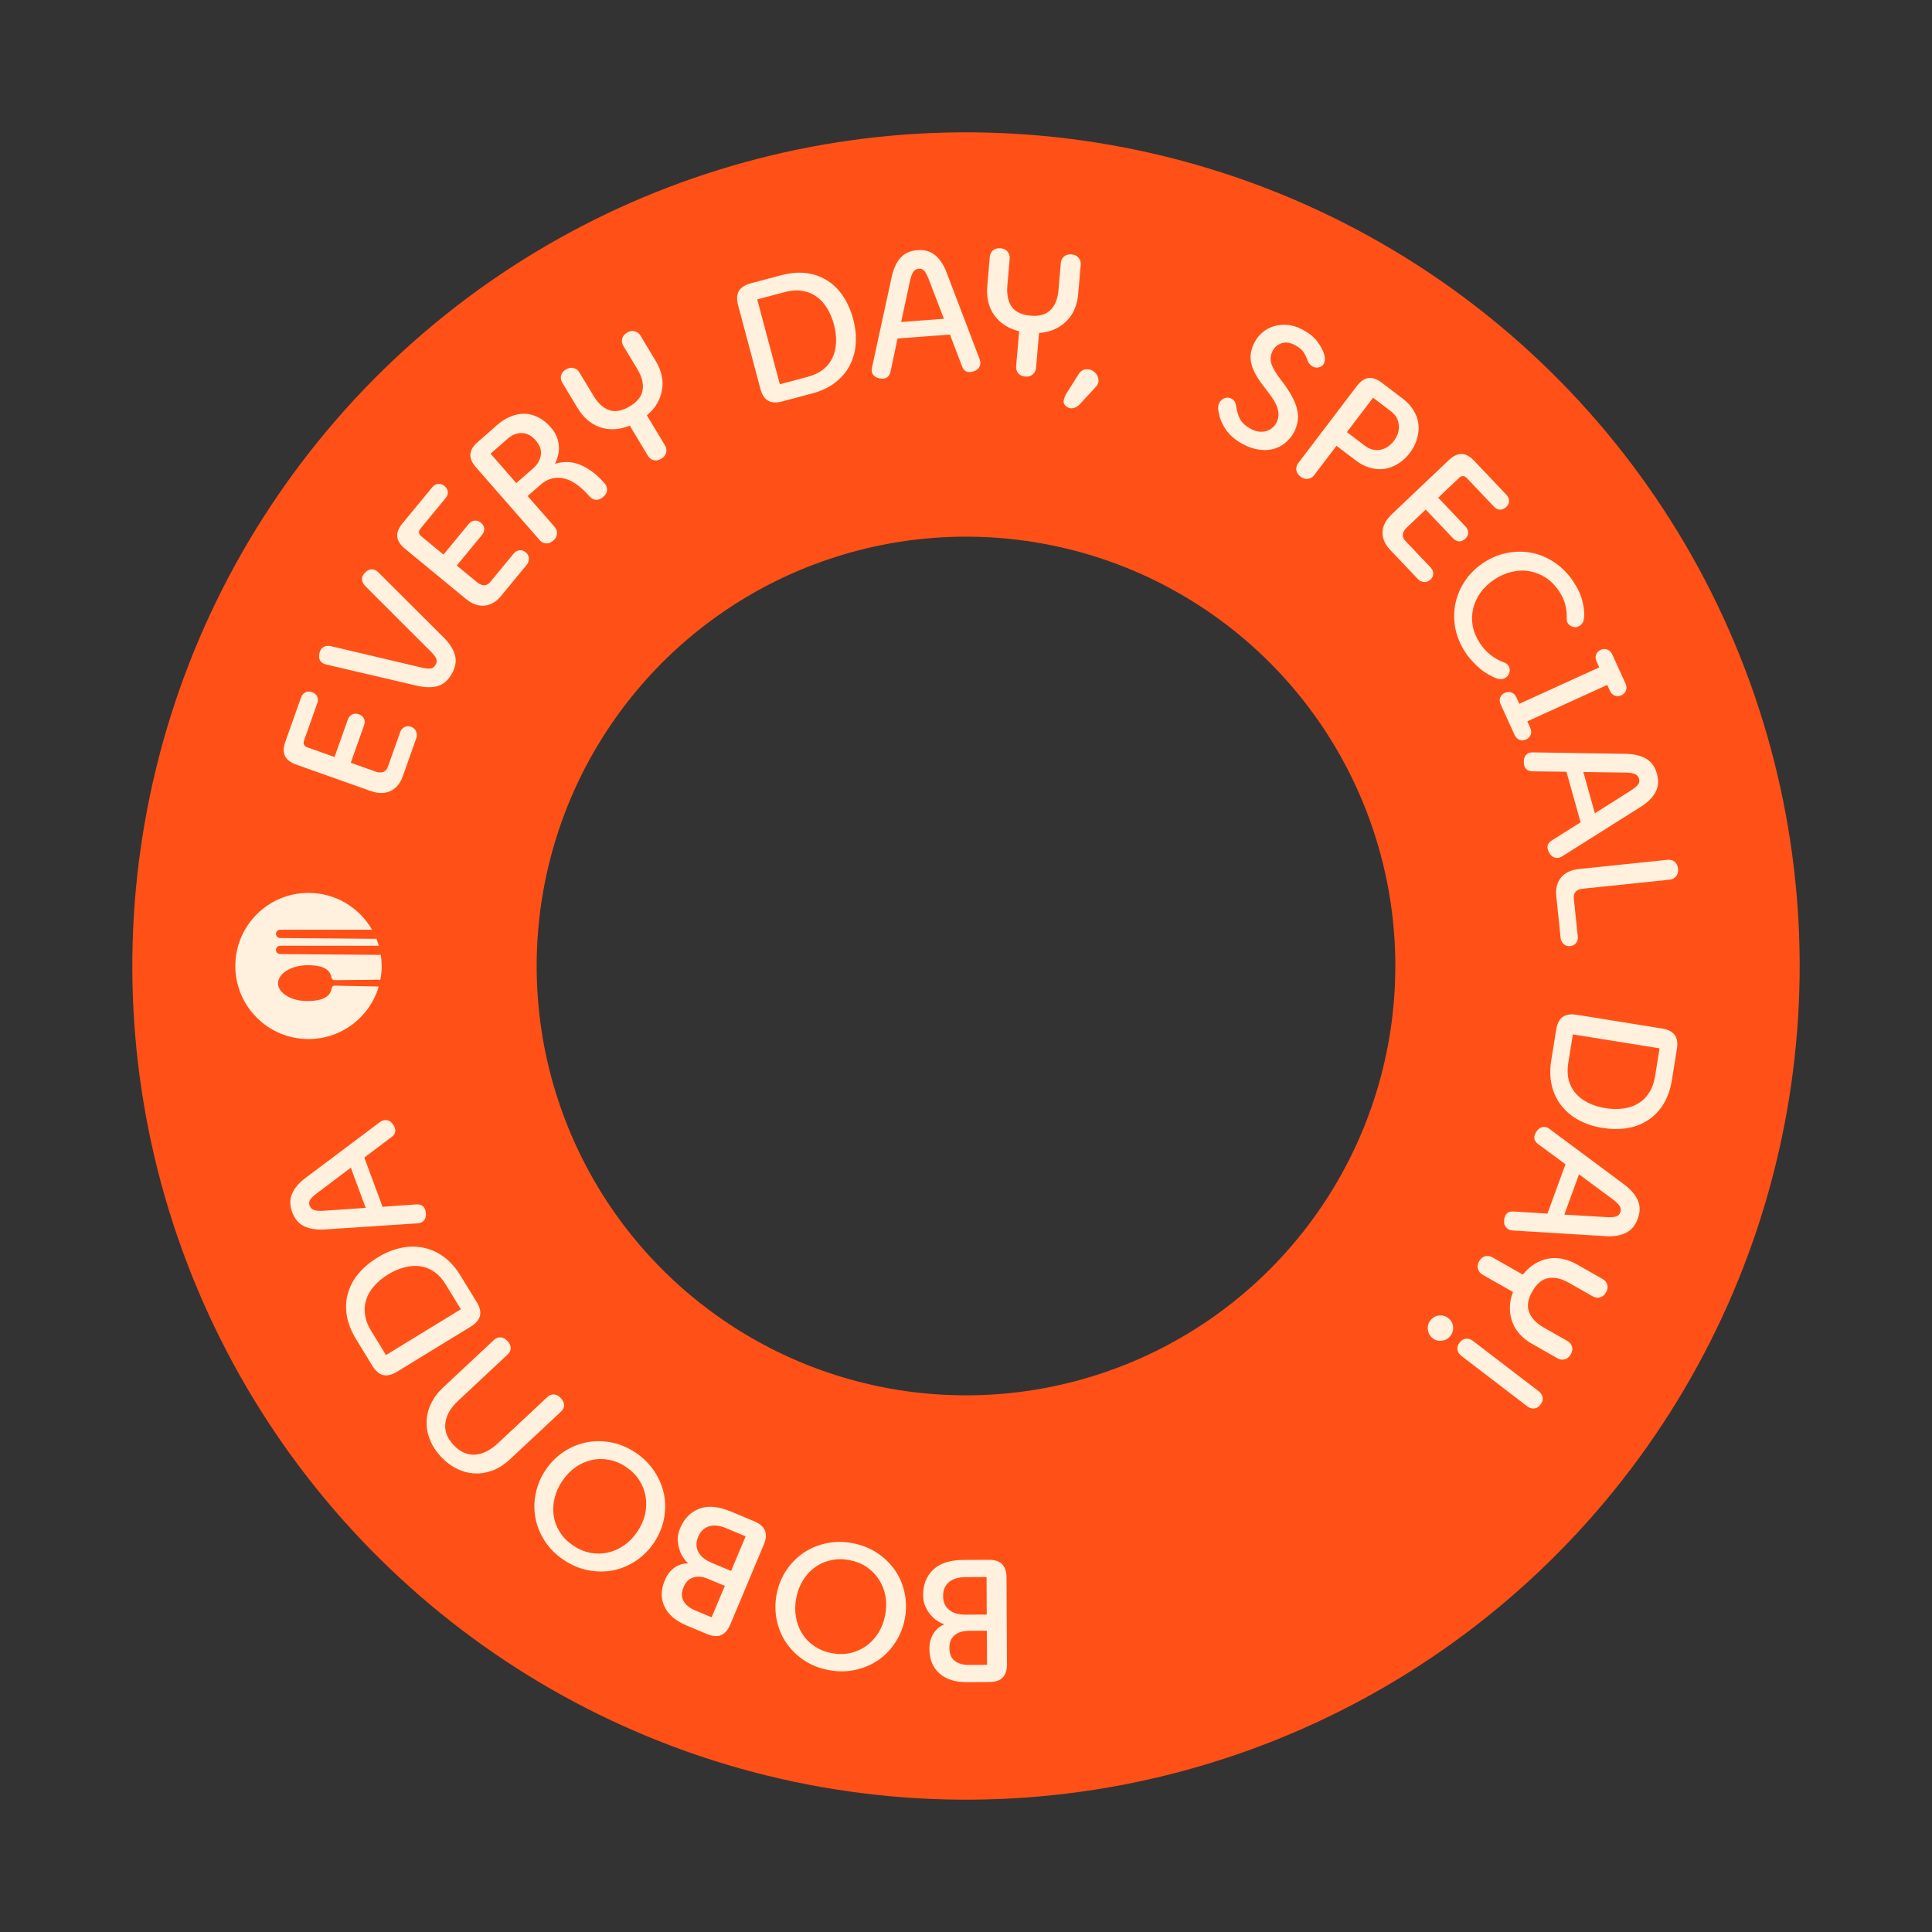
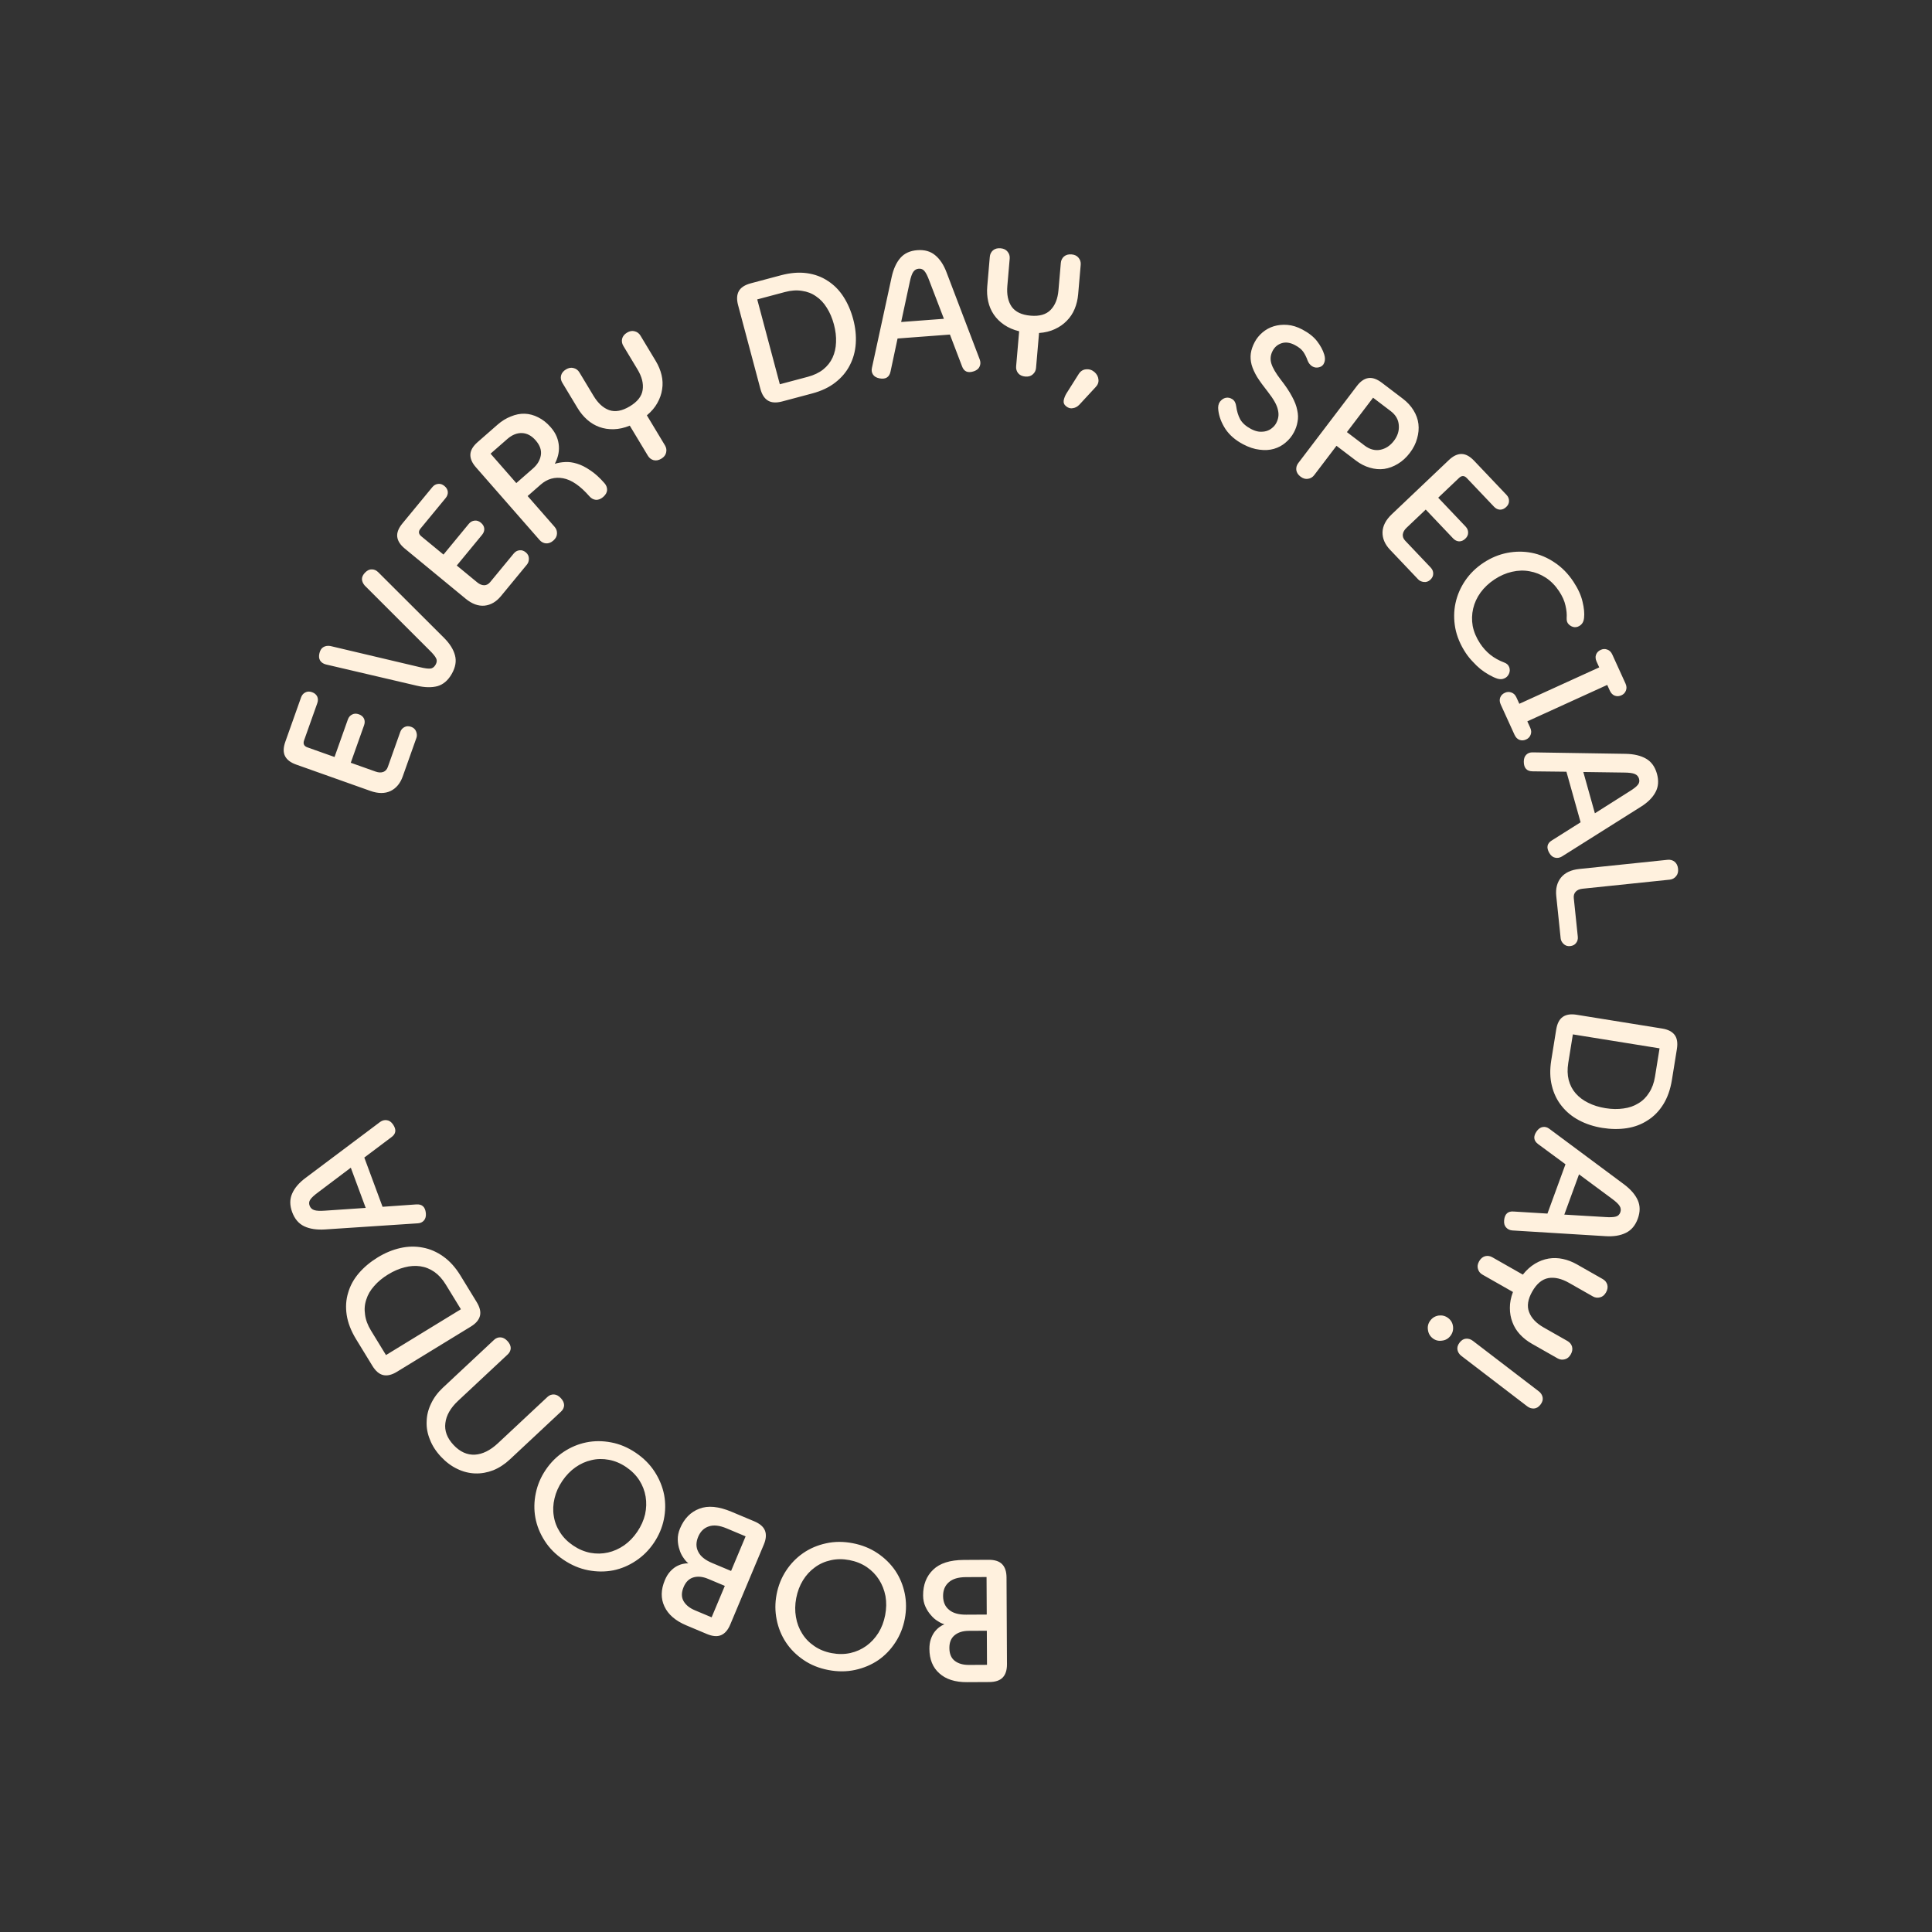
<svg xmlns="http://www.w3.org/2000/svg" width="446" height="446" viewBox="0 0 446 446" fill="none">
  <rect x="0" y="0" width="446" height="446" fill="#333333" stroke="none" />
-   <circle cx="223" cy="223.001" r="145.781" transform="rotate(-79.98 223 223.001)" stroke="#FF5117" stroke-width="93.341" />
  <path d="M228.201 360.078C229.632 360.07 230.68 360.41 231.346 361.095C232.012 361.781 232.348 362.799 232.355 364.151L232.457 384.183C232.464 385.534 232.138 386.556 231.479 387.248C230.82 387.941 229.775 388.29 228.344 388.298L223.217 388.324C220.487 388.337 218.364 387.659 216.847 386.289C215.33 384.945 214.565 383.068 214.553 380.656C214.548 379.835 214.651 379.106 214.86 378.469C215.068 377.832 215.344 377.274 215.686 376.795C216.028 376.343 216.41 375.957 216.833 375.637C217.229 375.343 217.625 375.116 218.021 374.955C217.57 374.851 217.066 374.615 216.508 374.247C215.923 373.906 215.391 373.445 214.911 372.864C214.404 372.31 213.977 371.65 213.629 370.883C213.28 370.117 213.104 369.256 213.099 368.302C213.086 365.838 213.858 363.86 215.414 362.368C216.943 360.877 219.311 360.123 222.517 360.107L228.201 360.078ZM222.975 364.079C221.226 364.088 219.916 364.479 219.046 365.252C218.148 366.025 217.703 367.087 217.71 368.438C217.717 369.816 218.173 370.874 219.078 371.611C219.956 372.375 221.27 372.752 223.018 372.744L227.788 372.719L227.744 364.055L222.975 364.079ZM223.634 376.477C222.282 376.484 221.197 376.82 220.379 377.487C219.561 378.154 219.156 379.136 219.162 380.434C219.169 381.786 219.585 382.777 220.409 383.409C221.234 384.041 222.322 384.353 223.673 384.346L227.847 384.325L227.807 376.456L223.634 376.477ZM191.227 385.521C189.067 385.107 187.164 384.338 185.518 383.213C183.846 382.083 182.487 380.729 181.44 379.153C180.393 377.576 179.678 375.82 179.293 373.885C178.904 371.975 178.899 370.032 179.278 368.054C179.662 366.05 180.388 364.233 181.456 362.603C182.524 360.973 183.836 359.62 185.392 358.542C186.948 357.464 188.711 356.71 190.682 356.278C192.628 355.842 194.68 355.831 196.84 356.245C199 356.659 200.916 357.431 202.588 358.561C204.26 359.691 205.633 361.047 206.705 362.628C207.752 364.205 208.47 365.948 208.86 367.857C209.249 369.767 209.251 371.723 208.867 373.727C208.488 375.705 207.764 377.509 206.697 379.139C205.624 380.795 204.309 382.162 202.754 383.239C201.172 384.312 199.395 385.064 197.424 385.496C195.453 385.927 193.387 385.936 191.227 385.521ZM196.092 360.148C194.583 359.859 193.151 359.868 191.797 360.175C190.417 360.477 189.192 361.024 188.123 361.818C187.027 362.606 186.108 363.603 185.364 364.809C184.62 366.016 184.101 367.387 183.806 368.922C183.517 370.432 183.495 371.884 183.74 373.28C183.98 374.702 184.463 375.982 185.189 377.12C185.889 378.252 186.824 379.214 187.995 380.005C189.139 380.791 190.466 381.329 191.975 381.618C193.485 381.907 194.93 381.901 196.309 381.599C197.663 381.292 198.888 380.744 199.984 379.956C201.079 379.168 202.014 378.16 202.789 376.933C203.533 375.726 204.05 374.368 204.339 372.859C204.634 371.324 204.658 369.858 204.413 368.462C204.142 367.061 203.644 365.792 202.917 364.654C202.191 363.517 201.256 362.555 200.112 361.769C198.941 360.978 197.601 360.438 196.092 360.148ZM174.101 351.184C175.421 351.738 176.253 352.46 176.597 353.352C176.941 354.244 176.851 355.313 176.328 356.559L168.575 375.03C168.052 376.276 167.352 377.088 166.474 377.467C165.597 377.846 164.498 377.758 163.179 377.205L158.451 375.22C155.935 374.164 154.247 372.708 153.387 370.853C152.518 369.022 152.55 366.995 153.483 364.772C153.801 364.015 154.181 363.384 154.622 362.879C155.064 362.375 155.536 361.97 156.038 361.663C156.53 361.381 157.033 361.176 157.547 361.046C158.026 360.932 158.48 360.878 158.908 360.885C158.534 360.613 158.162 360.198 157.792 359.641C157.388 359.097 157.079 358.465 156.865 357.743C156.616 357.035 156.481 356.26 156.461 355.418C156.441 354.576 156.615 353.715 156.985 352.836C157.938 350.564 159.423 349.046 161.439 348.283C163.43 347.509 165.904 347.743 168.861 348.984L174.101 351.184ZM167.725 352.818C166.113 352.141 164.755 351.988 163.651 352.358C162.523 352.718 161.697 353.521 161.174 354.767C160.641 356.037 160.646 357.189 161.19 358.222C161.698 359.269 162.759 360.131 164.372 360.808L168.77 362.654L172.123 354.664L167.725 352.818ZM163.475 364.483C162.229 363.96 161.099 363.845 160.086 364.138C159.072 364.431 158.314 365.176 157.811 366.373C157.288 367.619 157.282 368.695 157.793 369.599C158.305 370.503 159.183 371.217 160.429 371.74L164.278 373.355L167.324 366.099L163.475 364.483ZM130.088 360.078C128.265 358.848 126.818 357.392 125.747 355.711C124.654 354.015 123.936 352.236 123.593 350.375C123.251 348.513 123.283 346.617 123.691 344.687C124.083 342.778 124.843 340.989 125.969 339.32C127.11 337.628 128.492 336.243 130.115 335.164C131.738 334.086 133.476 333.357 135.33 332.977C137.185 332.598 139.103 332.597 141.085 332.976C143.045 333.339 144.937 334.136 146.76 335.366C148.583 336.596 150.041 338.059 151.134 339.756C152.228 341.452 152.956 343.238 153.321 345.114C153.663 346.976 153.638 348.861 153.246 350.769C152.853 352.678 152.086 354.478 150.945 356.169C149.819 357.839 148.444 359.213 146.821 360.292C145.184 361.392 143.438 362.132 141.584 362.512C139.708 362.876 137.778 362.869 135.796 362.491C133.814 362.113 131.911 361.308 130.088 360.078ZM144.537 338.661C143.263 337.802 141.943 337.247 140.578 336.997C139.19 336.732 137.849 336.754 136.554 337.063C135.236 337.357 133.999 337.912 132.84 338.729C131.682 339.546 130.666 340.602 129.791 341.898C128.932 343.172 128.34 344.499 128.017 345.879C127.678 347.281 127.619 348.648 127.84 349.979C128.038 351.296 128.52 352.548 129.285 353.735C130.028 354.908 131.037 355.924 132.311 356.783C133.585 357.643 134.916 358.205 136.303 358.47C137.669 358.72 139.01 358.698 140.328 358.404C141.645 358.11 142.901 357.551 144.096 356.727C145.254 355.91 146.263 354.865 147.123 353.591C147.997 352.295 148.596 350.957 148.92 349.577C149.221 348.182 149.262 346.819 149.041 345.488C148.821 344.156 148.339 342.904 147.596 341.732C146.831 340.544 145.811 339.521 144.537 338.661ZM105.767 323.361C104.006 325.008 103.02 326.728 102.81 328.52C102.581 330.294 103.209 331.974 104.693 333.561C106.177 335.148 107.82 335.897 109.623 335.808C111.408 335.699 113.181 334.821 114.942 333.175L126.382 322.48C126.827 322.064 127.339 321.875 127.919 321.913C128.462 321.95 128.977 322.23 129.466 322.752C129.954 323.275 130.208 323.818 130.227 324.381C130.208 324.943 129.976 325.432 129.53 325.848L117.713 336.896C116.513 338.018 115.229 338.855 113.861 339.409C112.474 339.944 111.088 340.188 109.702 340.141C108.279 340.093 106.903 339.747 105.575 339.102C104.21 338.457 102.948 337.514 101.79 336.275C100.632 335.037 99.785 333.724 99.251 332.337C98.679 330.95 98.426 329.554 98.492 328.15C98.52 326.745 98.857 325.378 99.501 324.05C100.128 322.703 101.041 321.468 102.241 320.346L114.058 309.298C114.503 308.882 115.016 308.693 115.596 308.731C116.138 308.768 116.654 309.048 117.142 309.571C117.631 310.093 117.885 310.636 117.903 311.199C117.884 311.761 117.652 312.25 117.207 312.666L105.767 323.361ZM91.612 316.687C90.459 317.392 89.416 317.642 88.483 317.436C87.549 317.23 86.709 316.517 85.962 315.297L82.208 309.16C81.033 307.239 80.308 305.368 80.033 303.548C79.758 301.728 79.873 300.011 80.377 298.398C80.845 296.776 81.668 295.279 82.847 293.905C84.026 292.532 85.475 291.32 87.192 290.269C88.888 289.232 90.622 288.512 92.395 288.111C94.169 287.709 95.902 287.674 97.596 288.005C99.275 288.313 100.863 289.004 102.358 290.077C103.839 291.128 105.154 292.591 106.302 294.467L110.035 300.57C110.782 301.791 111.034 302.863 110.792 303.788C110.55 304.713 109.853 305.527 108.7 306.233L91.612 316.687ZM106.396 302.237L102.911 296.541C102.151 295.298 101.277 294.326 100.289 293.626C99.265 292.917 98.175 292.481 97.019 292.318C95.864 292.155 94.669 292.233 93.436 292.553C92.166 292.864 90.887 293.413 89.598 294.202C88.31 294.99 87.238 295.878 86.383 296.867C85.515 297.834 84.908 298.873 84.563 299.985C84.181 301.088 84.085 302.25 84.272 303.471C84.424 304.683 84.88 305.91 85.64 307.153L89.104 312.816L106.396 302.237ZM96.078 278.039C97.425 277.936 98.168 278.607 98.308 280.053C98.374 280.763 98.229 281.326 97.874 281.74C97.518 282.154 97.035 282.376 96.424 282.404L74.991 283.819C73.084 283.932 71.495 283.687 70.226 283.084C68.957 282.48 68.032 281.396 67.452 279.831C66.872 278.265 66.867 276.84 67.436 275.555C67.996 274.246 69.042 273.025 70.572 271.892L87.751 258.999C88.242 258.647 88.758 258.513 89.297 258.595C89.827 258.653 90.299 258.973 90.712 259.554C91.557 260.767 91.431 261.761 90.333 262.535L84.1 267.219L88.312 278.586L96.078 278.039ZM71.477 278.339C71.661 278.836 72.012 279.172 72.529 279.348C73.046 279.524 73.882 279.567 75.036 279.479L84.422 278.841L80.983 269.56L73.462 275.23C72.529 275.915 71.919 276.48 71.632 276.925C71.335 277.346 71.284 277.817 71.477 278.339ZM92.968 179.244C92.4 180.842 91.469 181.96 90.175 182.597C88.855 183.225 87.296 183.219 85.499 182.581L68.344 176.49C67.07 176.037 66.22 175.384 65.792 174.529C65.365 173.674 65.39 172.573 65.869 171.224L69.5 160.999C69.695 160.45 70.03 160.062 70.503 159.837C70.952 159.602 71.464 159.587 72.038 159.791C72.612 159.995 73.012 160.334 73.237 160.808C73.438 161.273 73.441 161.78 73.246 162.329L70.2 170.906C69.916 171.705 70.174 172.247 70.973 172.53L77.228 174.752L80.3 166.099C80.495 165.55 80.83 165.163 81.303 164.937C81.752 164.703 82.264 164.688 82.838 164.892C83.412 165.096 83.812 165.434 84.038 165.908C84.238 166.373 84.241 166.88 84.046 167.429L80.974 176.082L86.742 178.13C87.391 178.36 87.973 178.384 88.488 178.201C88.978 178.01 89.324 177.627 89.528 177.053L92.388 169C92.583 168.45 92.917 168.063 93.391 167.837C93.84 167.603 94.351 167.588 94.926 167.792C95.5 167.996 95.886 168.372 96.085 168.921C96.268 169.435 96.284 169.905 96.133 170.33L92.968 179.244ZM96.861 153.999C97.986 154.272 98.805 154.386 99.317 154.341C99.83 154.297 100.243 153.998 100.557 153.445C100.871 152.891 100.908 152.395 100.67 151.955C100.445 151.493 99.921 150.86 99.096 150.058L84.192 135.165C83.79 134.693 83.578 134.207 83.556 133.708C83.548 133.185 83.794 132.67 84.296 132.162C84.797 131.654 85.314 131.414 85.846 131.442C86.392 131.447 86.879 131.662 87.308 132.088L102.483 147.226C103.826 148.566 104.675 149.916 105.031 151.275C105.4 152.612 105.154 154.041 104.291 155.562C103.442 157.06 102.342 158.006 100.993 158.398C99.633 158.754 98.039 158.718 96.21 158.291L75.231 153.386C74.646 153.237 74.204 152.941 73.907 152.499C73.623 152.033 73.57 151.455 73.748 150.764C73.927 150.073 74.236 149.608 74.675 149.37C75.128 149.109 75.66 149.03 76.272 149.133L96.861 153.999ZM115.642 137.613C114.564 138.922 113.308 139.655 111.874 139.812C110.419 139.953 108.955 139.416 107.483 138.203L93.433 126.628C92.39 125.769 91.813 124.864 91.703 123.915C91.592 122.966 91.992 121.939 92.901 120.834L99.801 112.46C100.172 112.01 100.618 111.76 101.14 111.709C101.642 111.642 102.128 111.802 102.599 112.19C103.069 112.577 103.329 113.032 103.38 113.554C103.41 114.059 103.239 114.537 102.869 114.987L97.081 122.012C96.542 122.666 96.6 123.263 97.254 123.802L102.377 128.023L108.215 120.937C108.586 120.487 109.032 120.237 109.555 120.186C110.056 120.119 110.542 120.279 111.013 120.667C111.483 121.054 111.744 121.509 111.794 122.031C111.824 122.537 111.654 123.014 111.283 123.464L105.445 130.55L110.169 134.442C110.701 134.881 111.24 135.101 111.786 135.105C112.312 135.092 112.768 134.85 113.156 134.38L118.59 127.784C118.96 127.334 119.407 127.084 119.929 127.034C120.431 126.967 120.917 127.127 121.387 127.514C121.858 127.902 122.093 128.387 122.093 128.971C122.089 129.517 121.944 129.964 121.657 130.312L115.642 137.613ZM121.804 114.51L128.035 121.628C128.436 122.086 128.617 122.615 128.577 123.213C128.557 123.794 128.278 124.32 127.74 124.791C127.201 125.262 126.633 125.478 126.035 125.438C125.457 125.381 124.967 125.123 124.565 124.664L109.853 107.856C108.963 106.839 108.541 105.853 108.585 104.898C108.63 103.944 109.191 102.995 110.268 102.053L114.844 98.047C115.821 97.192 116.849 96.557 117.928 96.14C119.01 95.686 120.075 95.475 121.125 95.508C122.174 95.54 123.208 95.815 124.225 96.334C125.262 96.835 126.225 97.594 127.115 98.61C127.744 99.328 128.211 100.063 128.518 100.816C128.807 101.549 128.974 102.283 129.019 103.018C129.064 103.754 128.998 104.463 128.821 105.146C128.644 105.829 128.395 106.47 128.074 107.068C128.822 106.836 129.619 106.701 130.467 106.664C131.334 106.609 132.255 106.736 133.23 107.045C134.187 107.334 135.196 107.842 136.255 108.57C137.317 109.26 138.415 110.253 139.55 111.549C139.968 112.028 140.168 112.558 140.148 113.138C140.111 113.699 139.813 114.224 139.255 114.713C138.716 115.184 138.157 115.41 137.576 115.39C136.998 115.332 136.499 115.065 136.08 114.586C133.951 112.153 131.922 110.76 129.992 110.407C128.063 110.053 126.341 110.539 124.825 111.866L121.804 114.51ZM119.187 111.519L123.045 108.142C124.062 107.252 124.665 106.231 124.854 105.079C125.043 103.928 124.641 102.783 123.646 101.647C122.704 100.57 121.652 100.012 120.49 99.972C119.328 99.933 118.199 100.393 117.103 101.353L113.244 104.729L119.187 111.519ZM143.899 79.853C143.584 79.331 143.488 78.785 143.61 78.217C143.754 77.635 144.133 77.16 144.745 76.79C145.358 76.421 145.944 76.316 146.504 76.474C147.085 76.618 147.534 76.951 147.848 77.474L151.376 83.33C152.005 84.374 152.452 85.45 152.717 86.558C152.983 87.667 153.028 88.769 152.853 89.864C152.7 90.946 152.331 92.003 151.747 93.036C151.185 94.055 150.38 95.004 149.332 95.882L153.516 102.828C153.83 103.35 153.915 103.902 153.771 104.484C153.649 105.052 153.282 105.521 152.669 105.89C152.056 106.259 151.459 106.372 150.877 106.227C150.318 106.069 149.881 105.729 149.566 105.207L145.383 98.261C144.116 98.777 142.889 99.052 141.703 99.086C140.517 99.12 139.41 98.951 138.383 98.58C137.355 98.21 136.413 97.648 135.558 96.895C134.702 96.142 133.96 95.243 133.331 94.199L129.803 88.343C129.489 87.821 129.392 87.276 129.514 86.708C129.659 86.126 130.037 85.65 130.65 85.281C131.263 84.912 131.849 84.806 132.408 84.965C132.99 85.109 133.438 85.442 133.753 85.964L137.014 91.378C138.039 93.08 139.243 94.18 140.625 94.677C142.03 95.161 143.618 94.87 145.388 93.803C147.159 92.737 148.147 91.476 148.354 90.022C148.583 88.554 148.185 86.968 147.16 85.266L143.899 79.853ZM170.382 70.421C170.034 69.115 170.091 68.044 170.554 67.208C171.017 66.372 171.939 65.769 173.322 65.401L180.274 63.549C182.45 62.969 184.45 62.807 186.273 63.062C188.096 63.316 189.708 63.915 191.111 64.857C192.533 65.767 193.734 66.983 194.715 68.504C195.696 70.025 196.446 71.759 196.965 73.705C197.476 75.625 197.672 77.492 197.552 79.307C197.432 81.121 196.973 82.793 196.173 84.322C195.4 85.844 194.286 87.17 192.831 88.297C191.402 89.418 189.625 90.262 187.5 90.828L180.587 92.67C179.204 93.038 178.104 92.975 177.287 92.48C176.469 91.985 175.886 91.084 175.539 89.778L170.382 70.421ZM180.024 88.707L186.477 86.988C187.885 86.612 189.066 86.051 190.018 85.304C190.99 84.524 191.718 83.603 192.203 82.542C192.688 81.48 192.953 80.313 192.997 79.039C193.061 77.734 192.898 76.351 192.509 74.892C192.12 73.432 191.574 72.152 190.869 71.051C190.19 69.943 189.367 69.065 188.399 68.418C187.45 67.739 186.364 67.315 185.14 67.147C183.935 66.947 182.628 67.035 181.22 67.41L174.806 69.119L180.024 88.707ZM205.581 85.758C205.309 87.081 204.458 87.61 203.03 87.345C202.329 87.212 201.829 86.917 201.529 86.461C201.229 86.006 201.149 85.48 201.291 84.885L205.851 63.895C206.269 62.03 206.943 60.571 207.874 59.518C208.804 58.465 210.102 57.876 211.766 57.751C213.431 57.625 214.802 58.014 215.88 58.916C216.984 59.816 217.869 61.158 218.534 62.942L226.181 83.013C226.384 83.583 226.371 84.115 226.142 84.611C225.94 85.104 225.502 85.469 224.829 85.706C223.43 86.183 222.51 85.787 222.07 84.519L219.29 77.234L207.201 78.143L205.581 85.758ZM212.088 62.031C211.56 62.071 211.14 62.315 210.828 62.764C210.516 63.212 210.244 64.003 210.01 65.137L208.031 74.334L217.9 73.592L214.528 64.797C214.128 63.711 213.753 62.969 213.404 62.57C213.082 62.169 212.643 61.989 212.088 62.031ZM244.889 60.708C244.941 60.101 245.183 59.603 245.616 59.215C246.075 58.829 246.66 58.667 247.373 58.728C248.086 58.79 248.622 59.049 248.982 59.506C249.368 59.965 249.534 60.498 249.482 61.105L248.894 67.916C248.79 69.13 248.519 70.264 248.082 71.317C247.646 72.369 247.034 73.287 246.249 74.071C245.49 74.856 244.57 75.495 243.49 75.987C242.437 76.481 241.228 76.776 239.863 76.871L239.166 84.949C239.114 85.556 238.858 86.053 238.399 86.439C237.967 86.827 237.394 86.99 236.682 86.929C235.969 86.867 235.419 86.607 235.033 86.148C234.674 85.692 234.52 85.16 234.573 84.553L235.27 76.474C233.942 76.147 232.788 75.648 231.808 74.979C230.829 74.309 230.032 73.522 229.419 72.618C228.805 71.714 228.374 70.706 228.124 69.594C227.874 68.482 227.802 67.319 227.907 66.105L228.494 59.294C228.547 58.686 228.789 58.189 229.222 57.8C229.68 57.414 230.266 57.252 230.979 57.314C231.692 57.375 232.228 57.634 232.588 58.091C232.973 58.55 233.14 59.083 233.088 59.69L232.545 65.986C232.374 67.966 232.701 69.564 233.527 70.779C234.38 71.996 235.836 72.693 237.895 72.871C239.954 73.049 241.494 72.61 242.516 71.554C243.565 70.501 244.174 68.985 244.345 67.005L244.889 60.708ZM248.989 86.386C249.421 85.687 249.993 85.312 250.705 85.26C251.421 85.183 252.07 85.389 252.65 85.879C253.204 86.364 253.511 86.936 253.573 87.596C253.66 88.26 253.42 88.875 252.852 89.44L249.167 93.424C248.728 93.879 248.231 94.147 247.676 94.228C247.141 94.341 246.628 94.201 246.137 93.81C245.667 93.449 245.472 92.993 245.552 92.442C245.657 91.895 245.869 91.356 246.188 90.824L248.989 86.386ZM288.77 99.015C289.425 99.363 290.048 99.573 290.639 99.647C291.242 99.697 291.789 99.657 292.278 99.527C292.803 99.385 293.259 99.147 293.646 98.813C294.057 98.491 294.381 98.108 294.617 97.663C294.865 97.195 295.025 96.725 295.095 96.252C295.178 95.757 295.15 95.216 295.01 94.632C294.894 94.06 294.642 93.432 294.256 92.747C293.869 92.062 293.337 91.284 292.659 90.415C291.669 89.17 290.855 88.048 290.215 87.048C289.612 86.038 289.184 85.091 288.933 84.208C288.694 83.301 288.632 82.428 288.748 81.59C288.863 80.751 289.162 79.875 289.647 78.962C290.094 78.119 290.699 77.376 291.461 76.73C292.224 76.085 293.089 75.614 294.056 75.317C295.023 75.021 296.069 74.916 297.193 75.002C298.317 75.089 299.476 75.449 300.669 76.082C302.144 76.865 303.272 77.763 304.054 78.778C304.835 79.793 305.385 80.819 305.704 81.858C305.923 82.575 305.92 83.203 305.693 83.743C305.49 84.295 305.097 84.641 304.513 84.781C303.952 84.933 303.42 84.861 302.918 84.565C302.427 84.245 302.077 83.803 301.865 83.241C301.588 82.464 301.254 81.792 300.865 81.225C300.476 80.659 299.836 80.14 298.947 79.668C297.823 79.071 296.79 78.928 295.846 79.237C294.938 79.535 294.254 80.117 293.794 80.983C293.285 81.943 293.184 82.924 293.492 83.927C293.799 84.93 294.522 86.169 295.66 87.642C296.786 89.08 297.656 90.382 298.268 91.546C298.892 92.688 299.293 93.74 299.471 94.705C299.685 95.658 299.705 96.554 299.531 97.391C299.392 98.218 299.118 99.017 298.708 99.789C298.211 100.726 297.564 101.522 296.765 102.178C295.99 102.847 295.09 103.329 294.063 103.624C293.072 103.908 291.974 103.97 290.769 103.811C289.552 103.675 288.276 103.253 286.942 102.545C285.186 101.613 283.839 100.448 282.901 99.05C281.975 97.629 281.424 96.182 281.246 94.707C281.135 93.899 281.258 93.244 281.614 92.743C281.993 92.254 282.439 91.951 282.952 91.833C283.488 91.727 284.001 91.835 284.491 92.155C284.981 92.475 285.276 93.021 285.376 93.794C285.526 94.924 285.834 95.927 286.298 96.804C286.799 97.669 287.623 98.406 288.77 99.015ZM313.23 89.113C314.048 88.037 314.929 87.425 315.873 87.278C316.817 87.13 317.859 87.49 318.998 88.356L323.839 92.036C324.873 92.822 325.693 93.713 326.302 94.708C326.931 95.719 327.311 96.773 327.442 97.871C327.572 98.969 327.469 100.089 327.133 101.232C326.834 102.369 326.276 103.476 325.458 104.552C324.64 105.627 323.715 106.472 322.683 107.085C321.688 107.693 320.644 108.081 319.551 108.249C318.474 108.396 317.365 108.301 316.222 107.965C315.101 107.645 314.023 107.092 312.99 106.306L308.528 102.914L303.38 109.685C303.011 110.17 302.53 110.453 301.936 110.534C301.363 110.631 300.792 110.463 300.222 110.03C299.652 109.597 299.327 109.083 299.246 108.489C299.187 107.911 299.341 107.38 299.71 106.894L313.23 89.113ZM310.934 99.75L315.015 102.853C316.176 103.735 317.374 104.064 318.61 103.839C319.862 103.593 320.922 102.9 321.788 101.761C322.654 100.622 323.027 99.408 322.909 98.12C322.811 96.847 322.193 95.778 321.054 94.912L316.972 91.808L310.934 99.75ZM320.876 126.894C319.708 125.664 319.134 124.328 319.152 122.885C319.19 121.424 319.901 120.037 321.285 118.723L334.486 106.189C335.466 105.258 336.434 104.796 337.39 104.802C338.346 104.808 339.316 105.33 340.301 106.368L347.773 114.237C348.174 114.66 348.368 115.133 348.354 115.658C348.36 116.164 348.142 116.627 347.7 117.046C347.258 117.466 346.774 117.669 346.25 117.655C345.745 117.624 345.291 117.396 344.89 116.974L338.623 110.373C338.039 109.758 337.44 109.742 336.825 110.326L332.011 114.896L338.333 121.555C338.734 121.978 338.928 122.451 338.915 122.976C338.92 123.482 338.702 123.945 338.26 124.364C337.818 124.784 337.335 124.987 336.81 124.973C336.305 124.942 335.852 124.714 335.451 124.292L329.129 117.633L324.69 121.848C324.19 122.322 323.905 122.83 323.835 123.372C323.784 123.895 323.968 124.378 324.388 124.82L330.272 131.017C330.673 131.44 330.867 131.914 330.853 132.438C330.859 132.944 330.641 133.407 330.199 133.827C329.757 134.246 329.246 134.421 328.667 134.349C328.125 134.279 327.699 134.081 327.389 133.754L320.876 126.894ZM342.466 129.908C344.19 128.769 346.008 128.012 347.921 127.637C349.833 127.262 351.718 127.255 353.576 127.615C355.434 127.975 357.195 128.717 358.859 129.841C360.545 130.95 362.001 132.433 363.229 134.29C364.295 135.903 364.995 137.442 365.327 138.906C365.681 140.355 365.798 141.612 365.676 142.677C365.607 143.39 365.344 143.929 364.887 144.295C364.452 144.646 363.988 144.809 363.496 144.785C363.026 144.747 362.589 144.543 362.186 144.174C361.798 143.827 361.624 143.323 361.663 142.662C361.726 141.795 361.634 140.839 361.388 139.794C361.164 138.735 360.673 137.631 359.913 136.481C359.051 135.177 358.03 134.137 356.85 133.361C355.684 132.606 354.437 132.113 353.107 131.88C351.8 131.632 350.444 131.671 349.039 131.996C347.656 132.306 346.313 132.893 345.008 133.755C343.704 134.617 342.627 135.63 341.777 136.796C340.95 137.946 340.383 139.179 340.076 140.493C339.77 141.807 339.735 143.148 339.972 144.516C340.246 145.892 340.814 147.231 341.676 148.536C342.333 149.53 343.113 150.397 344.014 151.135C344.952 151.881 346.033 152.485 347.259 152.945C347.846 153.161 348.23 153.526 348.412 154.041C348.594 154.556 348.566 155.067 348.329 155.573C348.091 156.079 347.734 156.427 347.255 156.616C346.791 156.827 346.262 156.844 345.668 156.665C345.058 156.464 344.42 156.171 343.753 155.786C343.1 155.424 342.444 154.984 341.785 154.467C341.162 153.957 340.554 153.374 339.962 152.718C339.362 152.098 338.828 151.435 338.36 150.727C337.133 148.87 336.328 146.956 335.947 144.985C335.587 143 335.605 141.082 336.002 139.231C336.399 137.381 337.145 135.649 338.239 134.037C339.333 132.424 340.742 131.048 342.466 129.908ZM353.24 167.968C353.515 168.571 353.548 169.123 353.34 169.626C353.157 170.117 352.812 170.478 352.305 170.709C351.775 170.951 351.264 170.98 350.772 170.796C350.281 170.612 349.898 170.219 349.623 169.616L346.442 162.636C346.178 162.057 346.138 161.522 346.322 161.031C346.506 160.539 346.863 160.173 347.393 159.931C347.9 159.7 348.398 159.677 348.89 159.86C349.405 160.033 349.795 160.409 350.059 160.988L350.735 162.47L369.18 154.064L368.57 152.726C368.307 152.147 368.267 151.612 368.45 151.121C368.634 150.629 368.991 150.263 369.522 150.021C370.028 149.79 370.527 149.767 371.018 149.95C371.534 150.123 371.923 150.499 372.187 151.078L375.236 157.769C375.511 158.371 375.545 158.924 375.337 159.426C375.153 159.918 374.808 160.279 374.302 160.51C373.771 160.751 373.26 160.78 372.769 160.597C372.277 160.413 371.894 160.02 371.62 159.417L371.026 158.115L352.581 166.521L353.24 167.968ZM353.824 178.062C352.473 178.055 351.787 177.326 351.766 175.873C351.758 175.16 351.949 174.611 352.336 174.227C352.724 173.844 353.224 173.662 353.835 173.684L375.312 174.022C377.223 174.065 378.786 174.439 380.002 175.144C381.217 175.849 382.05 177.005 382.501 178.612C382.951 180.22 382.84 181.641 382.168 182.875C381.503 184.134 380.361 185.266 378.744 186.27L360.57 197.719C360.052 198.029 359.527 198.121 358.996 197.995C358.473 197.894 358.029 197.537 357.664 196.923C356.921 195.646 357.128 194.666 358.285 193.984L364.88 189.824L361.609 178.151L353.824 178.062ZM378.367 179.771C378.224 179.26 377.902 178.897 377.401 178.679C376.9 178.462 376.071 178.35 374.913 178.345L365.507 178.215L368.177 187.745L376.136 182.708C377.122 182.101 377.776 181.588 378.098 181.167C378.428 180.772 378.518 180.307 378.367 179.771ZM384.966 198.484C385.572 198.421 386.106 198.565 386.569 198.917C387.035 199.294 387.305 199.839 387.379 200.551C387.453 201.262 387.299 201.838 386.919 202.277C386.541 202.743 386.049 203.007 385.443 203.07L365.32 205.162C364.635 205.233 364.112 205.46 363.752 205.844C363.393 206.228 363.244 206.723 363.307 207.329L364.232 216.224C364.292 216.804 364.157 217.297 363.826 217.705C363.522 218.109 363.067 218.343 362.461 218.406C361.855 218.469 361.344 218.296 360.928 217.886C360.542 217.5 360.325 217.083 360.279 216.635L359.259 206.831C359.084 205.144 359.444 203.734 360.338 202.602C361.259 201.468 362.669 200.802 364.566 200.604L384.966 198.484ZM383.724 237.44C385.058 237.655 386.012 238.145 386.587 238.908C387.162 239.672 387.335 240.76 387.108 242.173L385.963 249.275C385.605 251.499 384.937 253.391 383.961 254.951C382.985 256.512 381.781 257.74 380.348 258.636C378.937 259.563 377.337 260.164 375.548 260.44C373.759 260.715 371.871 260.692 369.882 260.372C367.92 260.056 366.136 259.473 364.528 258.623C362.92 257.774 361.581 256.672 360.511 255.319C359.437 253.991 358.681 252.434 358.245 250.646C357.804 248.884 357.759 246.917 358.109 244.746L359.247 237.683C359.475 236.27 359.981 235.291 360.767 234.747C361.552 234.203 362.612 234.038 363.946 234.253L383.724 237.44ZM363.095 238.786L362.033 245.378C361.801 246.817 361.832 248.124 362.126 249.298C362.441 250.503 362.985 251.544 363.756 252.42C364.528 253.296 365.486 254.014 366.63 254.574C367.796 255.164 369.125 255.58 370.616 255.82C372.107 256.06 373.499 256.083 374.792 255.889C376.081 255.721 377.218 255.327 378.203 254.708C379.211 254.119 380.04 253.299 380.693 252.25C381.367 251.232 381.82 250.003 382.052 248.564L383.108 242.011L363.095 238.786ZM355.119 264.15C354.027 263.356 353.896 262.363 354.727 261.171C355.137 260.587 355.612 260.253 356.151 260.168C356.69 260.083 357.201 260.227 357.685 260.602L374.923 273.417C376.449 274.567 377.5 275.783 378.075 277.065C378.651 278.348 378.652 279.773 378.079 281.341C377.506 282.909 376.586 283.997 375.32 284.607C374.044 285.241 372.457 285.493 370.558 285.363L349.119 284.047C348.517 283.996 348.037 283.764 347.68 283.352C347.314 282.964 347.162 282.415 347.224 281.704C347.367 280.233 348.107 279.558 349.445 279.68L357.227 280.154L361.388 268.767L355.119 264.15ZM374.047 279.868C374.229 279.37 374.18 278.886 373.9 278.417C373.62 277.948 373.012 277.373 372.075 276.693L364.515 271.095L361.118 280.391L370.52 280.949C371.675 281.032 372.506 280.997 373.013 280.844C373.511 280.716 373.856 280.39 374.047 279.868ZM361.849 309.571C362.379 309.873 362.73 310.301 362.902 310.856C363.061 311.434 362.963 312.034 362.61 312.656C362.256 313.278 361.797 313.657 361.232 313.793C360.653 313.952 360.1 313.88 359.57 313.579L353.627 310.199C352.568 309.596 351.651 308.877 350.877 308.04C350.103 307.203 349.524 306.265 349.141 305.224C348.745 304.205 348.549 303.103 348.553 301.917C348.544 300.753 348.782 299.532 349.265 298.252L342.218 294.243C341.688 293.942 341.343 293.502 341.185 292.924C341.013 292.369 341.103 291.78 341.457 291.159C341.811 290.537 342.277 290.146 342.855 289.987C343.42 289.852 343.967 289.934 344.497 290.236L351.545 294.245C352.398 293.175 353.333 292.335 354.35 291.725C355.368 291.115 356.416 290.72 357.493 290.54C358.571 290.361 359.667 290.39 360.782 290.628C361.896 290.865 362.983 291.285 364.043 291.888L369.985 295.268C370.515 295.57 370.866 295.998 371.038 296.553C371.197 297.131 371.099 297.731 370.746 298.353C370.392 298.975 369.933 299.354 369.367 299.49C368.789 299.648 368.235 299.577 367.706 299.276L362.212 296.151C360.485 295.169 358.897 294.799 357.448 295.042C355.986 295.307 354.744 296.338 353.722 298.135C352.7 299.932 352.455 301.515 352.987 302.884C353.506 304.277 354.629 305.464 356.356 306.447L361.849 309.571ZM355.22 321.179C355.704 321.549 356.001 322.011 356.113 322.563C356.224 323.115 356.062 323.675 355.627 324.244C355.192 324.812 354.693 325.114 354.131 325.151C353.569 325.188 353.046 325.021 352.562 324.65L337.351 313.004C336.867 312.633 336.569 312.172 336.458 311.62C336.347 311.067 336.509 310.507 336.944 309.939C337.379 309.371 337.878 309.069 338.44 309.032C339.002 308.995 339.525 309.162 340.009 309.532L355.22 321.179ZM334.321 304.277C334.952 304.76 335.32 305.392 335.423 306.172C335.532 306.989 335.336 307.724 334.837 308.376C334.338 309.028 333.687 309.398 332.886 309.485C332.09 309.61 331.376 309.431 330.745 308.947C330.114 308.464 329.744 307.814 329.636 306.997C329.511 306.2 329.698 305.476 330.198 304.824C330.697 304.172 331.356 303.791 332.173 303.683C332.974 303.596 333.69 303.793 334.321 304.277Z" fill="#FFF1DE" />
-   <path d="M54.324 222.994C54.324 213.676 61.887 206.123 71.216 206.123C77.495 206.123 82.974 209.546 85.885 214.625L64.668 214.625C64.138 214.625 63.709 215.055 63.709 215.584C63.709 216.077 64.082 216.484 64.562 216.536L64.66 216.542L86.901 216.726C87.11 217.247 87.295 217.781 87.451 218.327L64.669 218.327C64.139 218.327 63.709 218.756 63.709 219.285C63.709 219.778 64.082 220.185 64.563 220.238L64.661 220.243L87.913 220.436C88.04 221.27 88.107 222.124 88.107 222.994C88.107 224.079 88.003 225.14 87.807 226.168L77.213 226.265C76.89 226.268 76.612 226.04 76.551 225.723C76.358 224.715 75.862 224.02 75.014 223.553C74.129 223.065 72.81 222.802 70.945 222.817C68.992 222.833 67.259 223.358 66.037 224.158C64.809 224.963 64.172 225.987 64.18 227.01C64.188 228.034 64.842 229.048 66.084 229.832C67.319 230.613 69.06 231.109 71.013 231.093C72.879 231.077 74.197 230.791 75.076 230.288C75.917 229.806 76.401 229.101 76.574 228.09L76.587 228.029C76.666 227.736 76.936 227.529 77.245 227.535L87.431 227.731C85.381 234.743 78.898 239.865 71.216 239.865C61.887 239.865 54.324 232.312 54.324 222.994Z" fill="#FFF1DE" />
</svg>